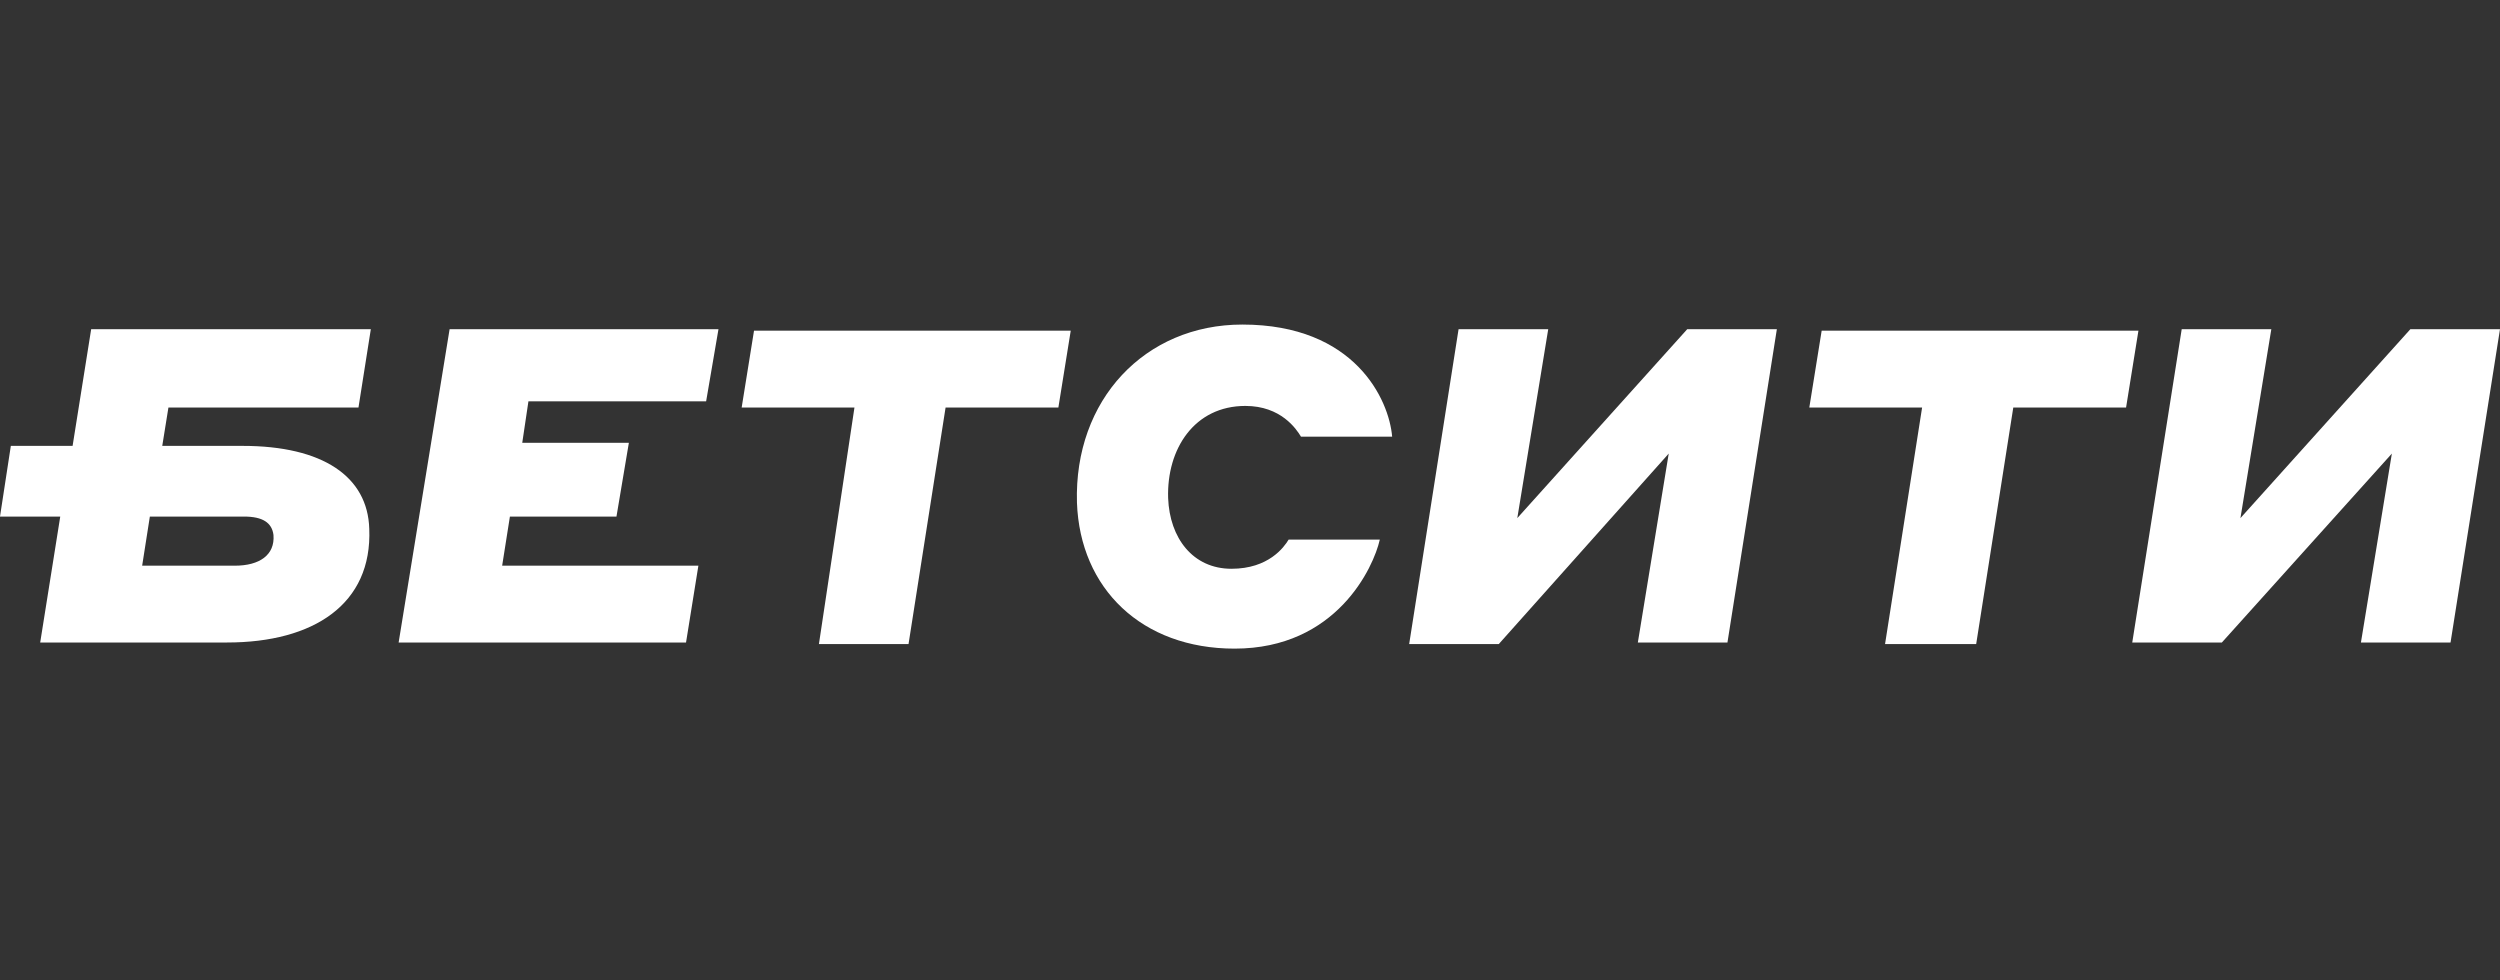
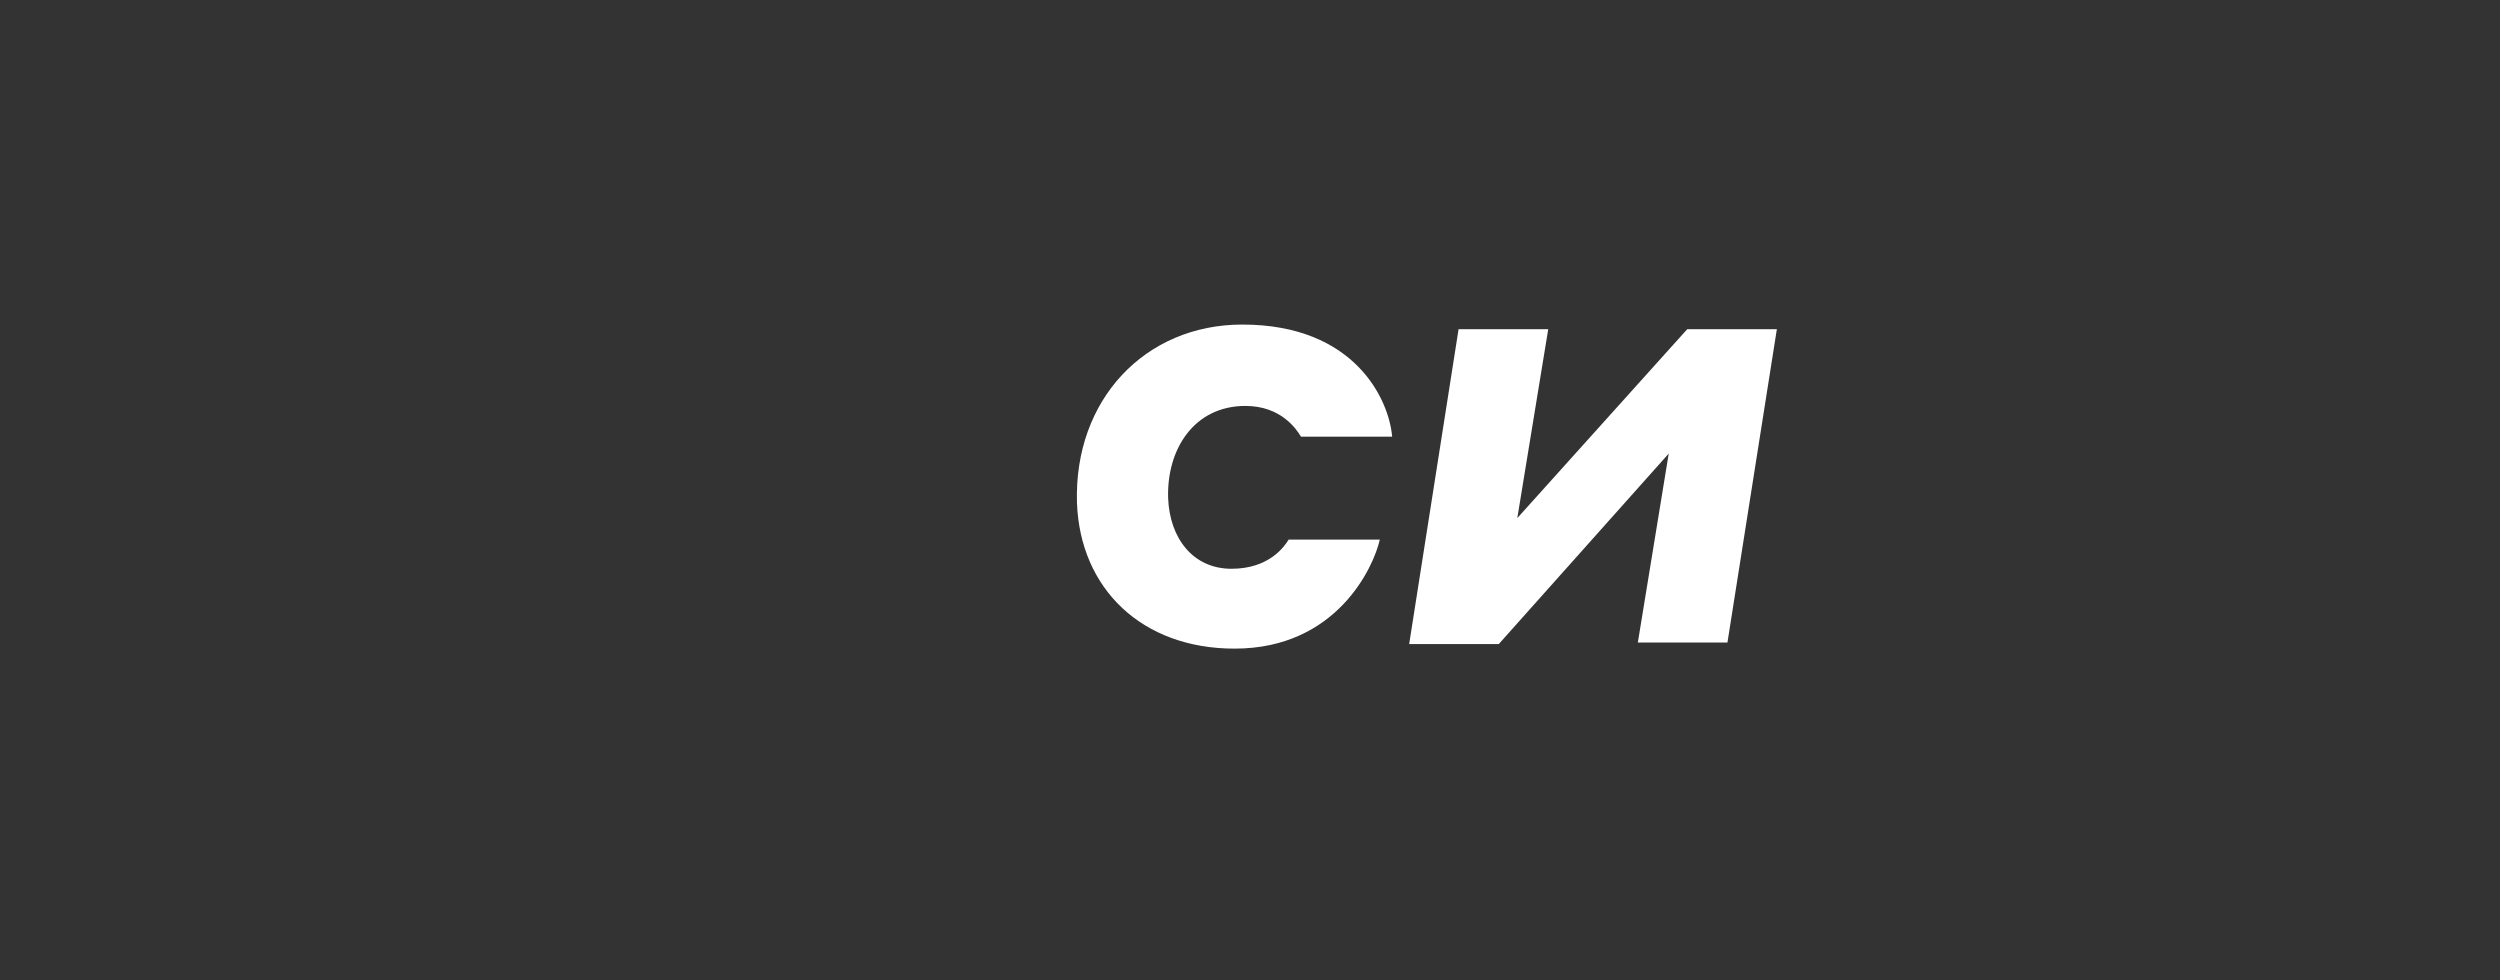
<svg xmlns="http://www.w3.org/2000/svg" width="51" height="20" viewBox="0 0 51 20" fill="none">
  <rect x="0" y="0" width="51" height="20" fill="#333333" stroke="none" />
-   <path d="M9.172 6.715H14.657L14.405 8.187H10.78L10.654 9.033H12.829L12.576 10.538H10.402L10.244 11.54H14.247L13.995 13.107H8.132L9.172 6.715Z" fill="white" />
-   <path d="M17.431 8.313H15.13L15.382 6.746H21.843L21.591 8.313H19.29L18.534 13.139H16.706L17.431 8.313Z" fill="white" />
  <path d="M21.97 10.255C21.907 8.156 23.357 6.621 25.343 6.621C27.643 6.621 28.337 8.156 28.4 8.908H26.54C26.446 8.751 26.131 8.281 25.406 8.281C24.365 8.281 23.798 9.159 23.83 10.162C23.861 10.976 24.334 11.603 25.122 11.603C25.878 11.603 26.194 11.164 26.288 11.008H28.148C28.022 11.572 27.265 13.232 25.185 13.232C23.294 13.232 22.033 12.01 21.97 10.255Z" fill="white" />
  <path d="M29.755 6.715H31.584L30.953 10.569L34.42 6.715H36.248L35.24 13.107H33.412L34.042 9.253L30.575 13.139H28.747L29.755 6.715Z" fill="white" />
-   <path d="M39.211 8.313H36.91L37.162 6.746H43.624L43.372 8.313H41.071L40.314 13.139H38.455L39.211 8.313Z" fill="white" />
-   <path d="M44.507 6.715H46.335L45.705 10.569L49.172 6.715H51L49.991 13.107H48.163L48.794 9.253L45.326 13.107H43.498L44.507 6.715Z" fill="white" />
-   <path d="M4.949 9.096H3.31L3.436 8.313H7.313L7.565 6.715H1.86L1.481 9.096H0.221L0 10.538H1.229L0.82 13.107H4.633C6.399 13.107 7.596 12.324 7.533 10.788C7.502 9.723 6.588 9.096 4.949 9.096ZM4.791 11.54H2.9L3.057 10.538H4.98C5.358 10.538 5.548 10.663 5.579 10.914C5.611 11.321 5.295 11.54 4.791 11.54Z" fill="white" />
</svg>